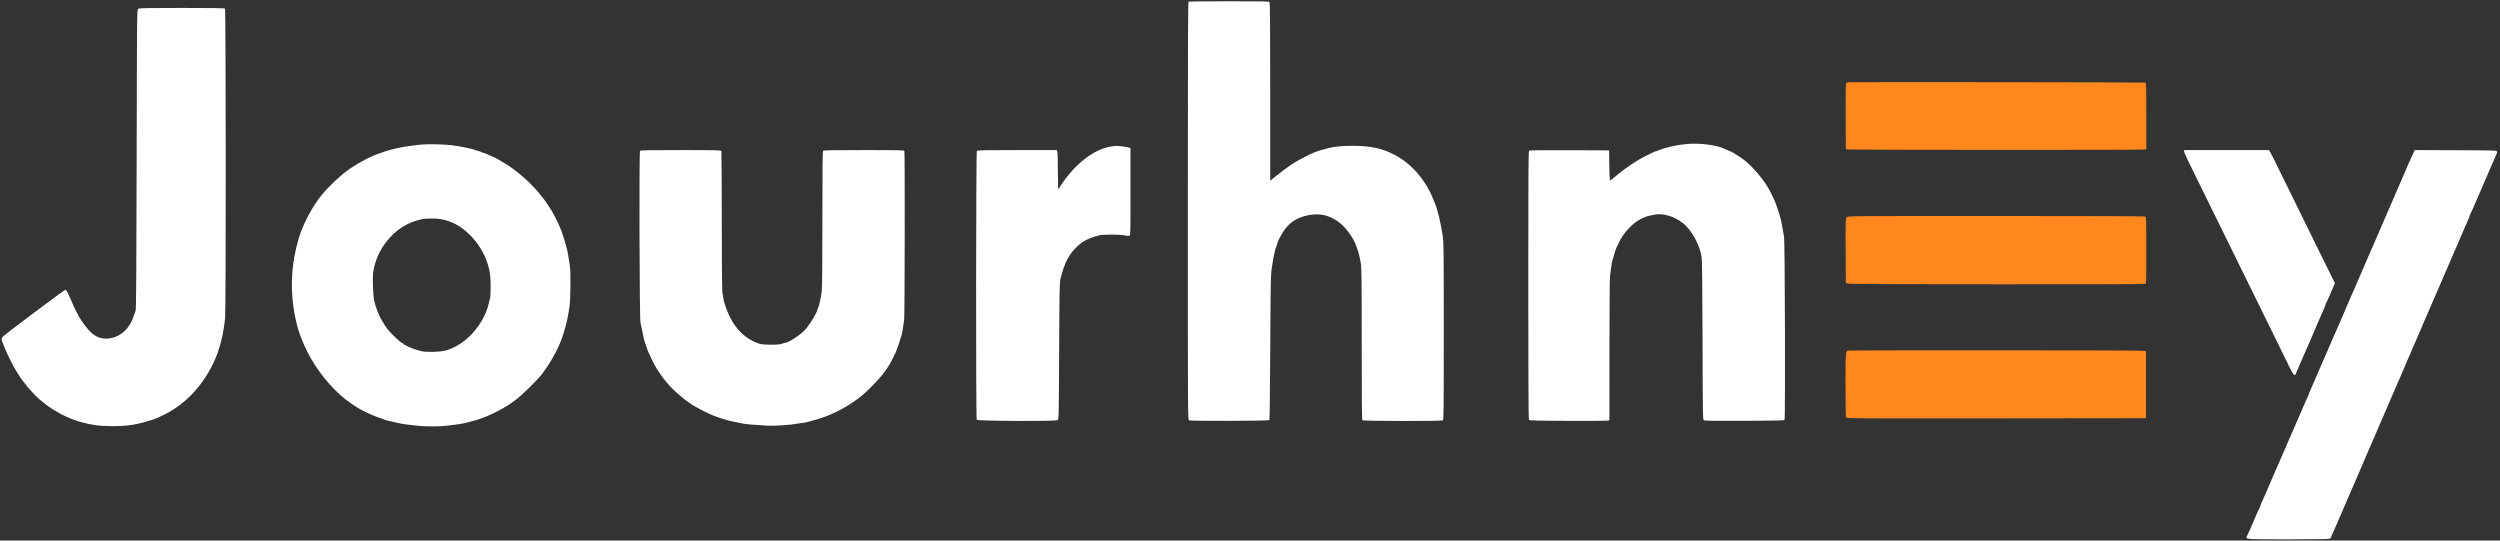
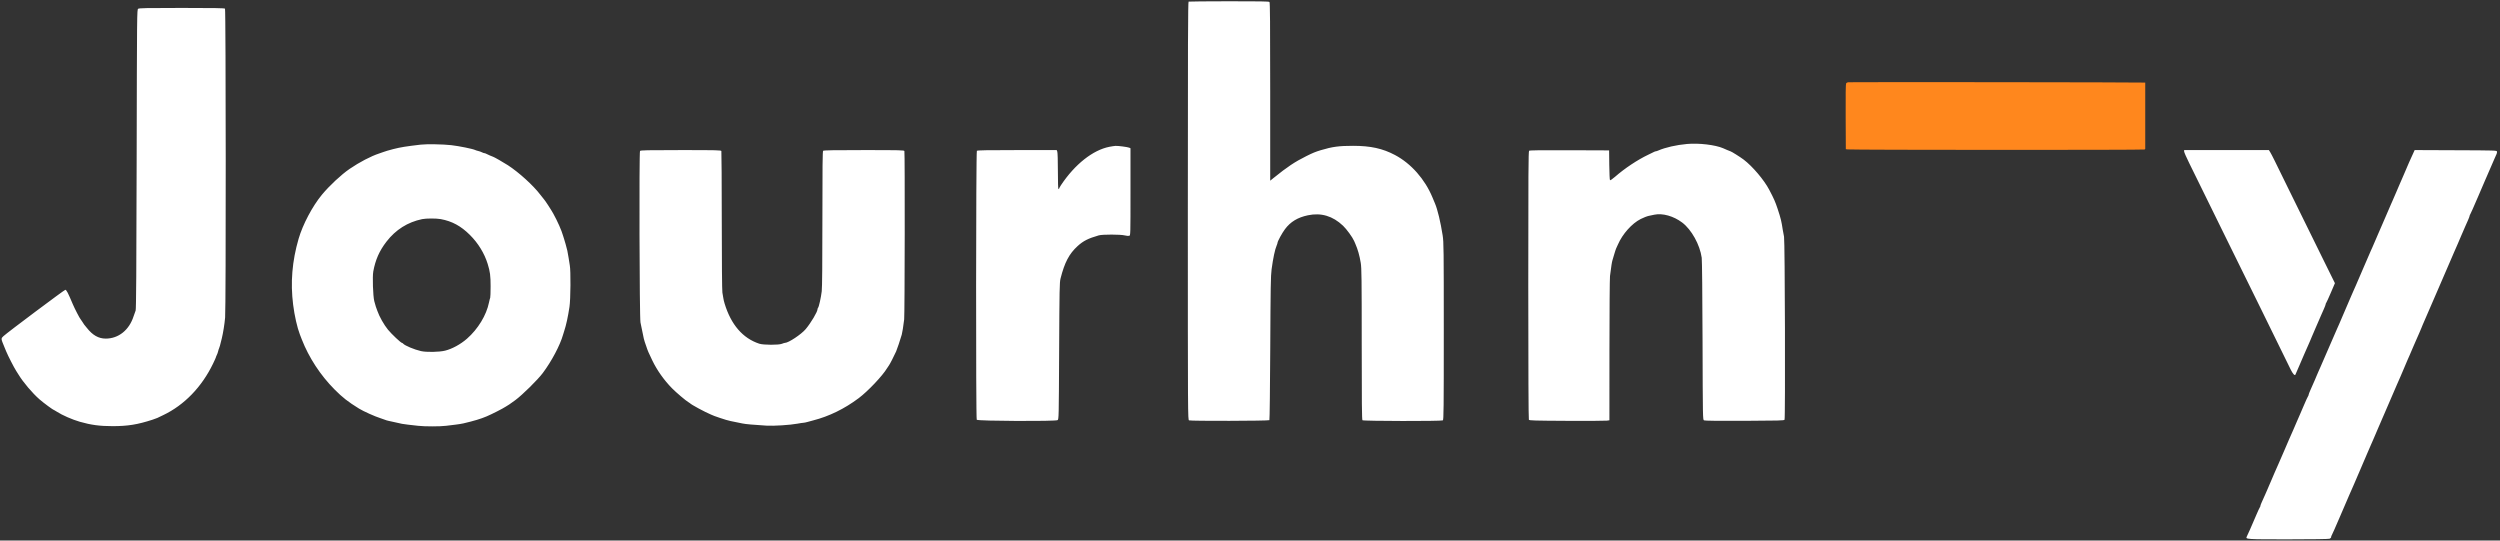
<svg xmlns="http://www.w3.org/2000/svg" width="148" height="32" viewBox="0 0 148 32" fill="none">
  <rect x="0" y="0" width="148" height="32" fill="#333333" stroke="none" />
  <g clip-path="url(#clip0_1_103)">
    <path fill-rule="evenodd" clip-rule="evenodd" d="M70.365 0.096C70.329 0.111 70.32 2.621 70.32 12.48C70.32 24.782 70.321 24.846 70.392 24.885C70.479 24.931 75.101 24.92 75.148 24.873C75.165 24.856 75.187 22.939 75.199 20.611C75.217 17.006 75.228 16.315 75.278 15.946C75.367 15.285 75.479 14.757 75.579 14.532C75.607 14.469 75.629 14.399 75.629 14.377C75.629 14.29 75.899 13.795 76.071 13.566C76.398 13.129 76.82 12.873 77.427 12.745C78.208 12.579 78.896 12.784 79.506 13.362C79.718 13.563 80.073 14.051 80.164 14.266C80.177 14.296 80.209 14.369 80.235 14.429C80.384 14.771 80.484 15.123 80.557 15.569C80.606 15.869 80.614 16.491 80.614 20.374C80.614 23.795 80.624 24.845 80.657 24.878C80.712 24.932 85.332 24.94 85.417 24.886C85.465 24.855 85.472 24.229 85.472 19.604C85.472 14.729 85.467 14.327 85.406 13.941C85.282 13.144 85.102 12.397 84.951 12.045C84.934 12.005 84.866 11.843 84.8 11.684C84.355 10.609 83.538 9.684 82.589 9.18C81.854 8.79 81.144 8.633 80.101 8.633C79.273 8.632 78.871 8.686 78.194 8.89C77.871 8.988 77.725 9.048 77.327 9.246C76.649 9.584 76.208 9.879 75.404 10.529L75.196 10.697V5.428C75.196 1.378 75.186 0.149 75.153 0.116C75.12 0.083 74.542 0.073 72.76 0.075C71.468 0.077 70.39 0.086 70.365 0.096ZM8.178 0.521C8.109 0.571 8.108 0.714 8.09 9.433C8.077 16.038 8.061 18.317 8.03 18.384C8.007 18.433 7.953 18.585 7.91 18.72C7.649 19.539 7.015 20.047 6.257 20.045C5.834 20.044 5.482 19.844 5.144 19.413C5.066 19.314 4.993 19.224 4.982 19.215C4.971 19.204 4.923 19.131 4.876 19.052C4.828 18.973 4.778 18.899 4.765 18.889C4.727 18.862 4.415 18.259 4.315 18.02C4.028 17.338 3.933 17.156 3.868 17.156C3.814 17.156 0.444 19.678 0.207 19.897C0.051 20.04 0.051 20.041 0.255 20.533C0.271 20.573 0.322 20.694 0.367 20.804C0.478 21.072 0.83 21.759 0.959 21.959C1.017 22.049 1.08 22.149 1.101 22.183C1.369 22.626 1.919 23.275 2.338 23.641C2.591 23.862 3.147 24.271 3.195 24.271C3.204 24.271 3.28 24.317 3.366 24.373C3.678 24.577 4.281 24.841 4.731 24.97C5.384 25.158 5.912 25.228 6.663 25.228C7.563 25.228 8.14 25.135 9.021 24.849C9.146 24.809 9.276 24.762 9.31 24.744C9.344 24.727 9.502 24.651 9.661 24.576C10.91 23.982 11.949 22.907 12.617 21.519C12.71 21.327 12.785 21.156 12.786 21.14C12.786 21.124 12.808 21.067 12.836 21.014C12.864 20.96 12.899 20.863 12.913 20.798C12.927 20.733 12.952 20.655 12.968 20.624C12.996 20.57 13.027 20.457 13.132 20.027C13.211 19.697 13.291 19.2 13.327 18.799C13.38 18.216 13.373 0.566 13.32 0.513C13.287 0.48 12.67 0.47 10.762 0.47C8.648 0.47 8.237 0.478 8.178 0.521ZM99.864 8.524C99.236 8.581 98.587 8.729 98.179 8.907C98.117 8.935 98.047 8.957 98.025 8.957C98.003 8.957 97.957 8.972 97.922 8.991C97.888 9.009 97.73 9.086 97.571 9.162C96.941 9.462 96.186 9.964 95.614 10.463C95.455 10.602 95.33 10.686 95.311 10.667C95.293 10.649 95.274 10.245 95.269 9.769L95.259 8.903L92.916 8.894C91.215 8.887 90.559 8.896 90.523 8.925C90.482 8.959 90.474 10.247 90.474 16.88C90.475 21.803 90.488 24.815 90.509 24.849C90.539 24.896 90.837 24.904 92.757 24.914C93.974 24.92 95.039 24.915 95.124 24.902L95.277 24.881L95.279 20.738C95.28 18.46 95.295 16.482 95.312 16.343C95.387 15.748 95.424 15.511 95.457 15.407C95.476 15.346 95.528 15.174 95.571 15.025C95.614 14.876 95.663 14.73 95.679 14.7C95.695 14.67 95.742 14.569 95.782 14.475C96.052 13.852 96.608 13.229 97.129 12.966C97.291 12.884 97.505 12.8 97.605 12.78C97.705 12.759 97.853 12.728 97.932 12.711C98.422 12.607 99.079 12.791 99.588 13.177C100.139 13.594 100.635 14.491 100.742 15.26C100.762 15.407 100.783 17.455 100.791 20.18C100.805 24.762 100.806 24.848 100.876 24.885C100.923 24.91 101.71 24.919 103.278 24.913C105.304 24.904 105.614 24.896 105.645 24.849C105.697 24.768 105.668 14.227 105.615 14.014C105.593 13.924 105.558 13.737 105.538 13.598C105.464 13.1 105.422 12.928 105.238 12.37C105.095 11.94 105.02 11.77 104.737 11.232C104.43 10.649 103.751 9.848 103.223 9.447C103.035 9.303 102.483 8.957 102.443 8.957C102.433 8.957 102.348 8.924 102.255 8.883C102.162 8.842 102.053 8.795 102.013 8.777C101.548 8.575 100.566 8.459 99.864 8.524ZM24.903 8.563C24.024 8.666 23.724 8.714 23.277 8.827C23.038 8.888 22.765 8.969 22.681 9.004C22.652 9.017 22.546 9.054 22.447 9.086C21.958 9.246 21.282 9.599 20.695 10C20.206 10.335 19.504 10.989 19.059 11.526C18.496 12.206 17.924 13.288 17.676 14.14C17.293 15.462 17.188 16.721 17.354 18.041C17.434 18.684 17.596 19.397 17.753 19.801C17.782 19.876 17.832 20.006 17.865 20.09C18.287 21.173 18.97 22.216 19.81 23.061C20.28 23.534 20.603 23.786 21.255 24.189C21.514 24.349 22.211 24.661 22.519 24.756C22.638 24.792 22.765 24.837 22.801 24.855C22.836 24.873 22.934 24.901 23.017 24.918C23.101 24.935 23.25 24.968 23.35 24.991C23.764 25.09 23.87 25.109 24.162 25.141C24.331 25.159 24.599 25.189 24.758 25.208C25.133 25.252 26.056 25.253 26.401 25.208C26.55 25.189 26.802 25.159 26.961 25.14C27.12 25.122 27.331 25.088 27.431 25.065C28.069 24.915 28.452 24.8 28.803 24.652C29.112 24.522 29.771 24.187 29.938 24.074C30.043 24.004 30.136 23.946 30.145 23.946C30.153 23.946 30.318 23.829 30.511 23.685C30.933 23.372 31.83 22.486 32.131 22.086C32.655 21.387 33.16 20.433 33.335 19.81C33.352 19.751 33.382 19.653 33.402 19.594C33.516 19.253 33.623 18.761 33.713 18.167C33.781 17.722 33.793 16.025 33.732 15.707C33.711 15.6 33.679 15.399 33.661 15.26C33.642 15.121 33.609 14.934 33.587 14.844C33.521 14.577 33.442 14.291 33.403 14.176C33.383 14.117 33.352 14.019 33.335 13.959C33.245 13.639 33.006 13.099 32.752 12.641C32.622 12.407 32.276 11.876 32.208 11.805C32.181 11.778 32.08 11.651 31.982 11.521C31.572 10.98 30.717 10.202 30.067 9.781C29.826 9.624 29.227 9.282 29.194 9.282C29.173 9.282 28.854 9.143 28.777 9.1C28.742 9.081 28.694 9.065 28.668 9.065C28.643 9.065 28.579 9.042 28.526 9.014C28.473 8.987 28.376 8.952 28.31 8.938C28.245 8.924 28.167 8.899 28.136 8.883C28 8.813 27.174 8.646 26.709 8.593C26.215 8.538 25.254 8.522 24.903 8.563ZM65.679 8.69C64.698 8.883 63.633 9.726 62.815 10.954C62.751 11.05 62.7 11.143 62.7 11.162C62.7 11.181 62.683 11.196 62.663 11.196C62.64 11.196 62.627 10.818 62.627 10.133C62.627 9.53 62.612 9.03 62.592 8.978L62.557 8.885H60.215C58.443 8.885 57.864 8.895 57.831 8.928C57.776 8.983 57.768 24.762 57.823 24.849C57.874 24.929 62.501 24.951 62.61 24.871C62.68 24.819 62.682 24.751 62.701 20.779C62.719 17.08 62.726 16.719 62.784 16.488C63.024 15.537 63.292 15.027 63.794 14.568C64.129 14.262 64.42 14.115 65.047 13.934C65.264 13.871 66.335 13.873 66.589 13.937C66.692 13.963 66.81 13.973 66.851 13.96C66.925 13.937 66.925 13.929 66.925 11.356V8.775L66.844 8.741C66.748 8.702 66.203 8.63 66.044 8.636C65.982 8.639 65.818 8.663 65.679 8.69ZM37.889 8.936C37.832 9.006 37.857 18.819 37.916 19.088C37.937 19.187 37.979 19.391 38.009 19.54C38.101 20.007 38.138 20.169 38.17 20.244C38.187 20.284 38.229 20.405 38.264 20.515C38.343 20.76 38.388 20.866 38.62 21.345C38.9 21.925 39.316 22.511 39.786 22.989C40.024 23.232 40.622 23.739 40.749 23.805C40.794 23.829 40.839 23.859 40.849 23.872C40.906 23.948 41.736 24.396 42.094 24.544C42.154 24.568 42.243 24.606 42.293 24.627C42.343 24.649 42.489 24.7 42.618 24.74C42.747 24.781 42.91 24.833 42.979 24.856C43.049 24.879 43.171 24.91 43.25 24.926C43.624 24.999 43.805 25.036 43.955 25.07C44.117 25.107 44.637 25.154 45.376 25.198C45.808 25.224 46.778 25.162 47.209 25.081C47.36 25.053 47.516 25.029 47.557 25.029C47.597 25.029 47.709 25.007 47.806 24.979C47.903 24.951 48.055 24.91 48.144 24.887C49.08 24.648 49.995 24.2 50.835 23.571C51.38 23.162 52.246 22.248 52.515 21.797C52.562 21.717 52.611 21.644 52.624 21.634C52.654 21.612 52.957 21.022 53.051 20.804C53.113 20.661 53.291 20.129 53.384 19.81C53.417 19.697 53.474 19.336 53.527 18.907C53.562 18.625 53.574 9.032 53.54 8.942C53.52 8.891 53.276 8.885 51.145 8.885C49.348 8.885 48.762 8.895 48.729 8.928C48.696 8.961 48.686 9.902 48.686 12.942C48.686 15.571 48.673 17.024 48.647 17.242C48.603 17.612 48.479 18.167 48.43 18.219C48.412 18.238 48.397 18.278 48.397 18.307C48.397 18.458 48.011 19.107 47.701 19.479C47.439 19.793 46.678 20.298 46.469 20.298C46.442 20.298 46.361 20.322 46.29 20.352C46.1 20.431 45.193 20.428 44.948 20.347C43.972 20.026 43.275 19.218 42.896 17.968C42.865 17.869 42.831 17.723 42.82 17.643C42.809 17.564 42.784 17.418 42.765 17.318C42.745 17.212 42.73 15.461 42.729 13.069C42.727 10.83 42.717 8.973 42.705 8.942C42.685 8.891 42.44 8.885 40.307 8.885C38.303 8.885 37.925 8.893 37.889 8.936ZM129.3 8.966C129.3 9.011 129.436 9.324 129.604 9.661C129.771 9.999 130.171 10.812 130.492 11.467C130.814 12.123 131.321 13.155 131.619 13.761C132.803 16.166 133.41 17.399 133.887 18.366C134.333 19.271 135.27 21.181 135.61 21.88C135.729 22.122 135.846 22.252 135.885 22.185C135.894 22.17 135.994 21.939 136.109 21.671C136.223 21.402 136.356 21.093 136.404 20.984C136.453 20.875 136.517 20.729 136.547 20.659C136.577 20.59 136.627 20.476 136.659 20.406C136.69 20.337 136.736 20.231 136.761 20.172C136.785 20.112 136.83 20.006 136.859 19.937C136.889 19.867 136.938 19.753 136.968 19.684C136.997 19.614 137.046 19.501 137.076 19.431C137.106 19.362 137.159 19.24 137.194 19.16C137.255 19.022 137.311 18.893 137.413 18.655C137.438 18.595 137.508 18.436 137.569 18.302C137.63 18.168 137.679 18.037 137.679 18.012C137.679 17.986 137.694 17.949 137.711 17.93C137.729 17.912 137.852 17.641 137.985 17.33L138.227 16.764L137.57 15.434C136.517 13.3 135.985 12.219 135.476 11.178C134.645 9.476 134.487 9.159 134.402 9.02L134.319 8.885H131.81H129.3L129.3 8.966ZM142.804 9.201C142.725 9.375 142.646 9.549 142.628 9.589C142.61 9.629 142.561 9.743 142.519 9.842C142.477 9.941 142.428 10.055 142.411 10.095C142.393 10.135 142.344 10.248 142.302 10.348C142.26 10.447 142.204 10.577 142.177 10.637C142.151 10.696 142.104 10.802 142.075 10.871C142.045 10.941 141.996 11.055 141.966 11.124C141.936 11.194 141.888 11.307 141.858 11.377C141.828 11.447 141.777 11.564 141.745 11.638C141.713 11.713 141.66 11.834 141.628 11.909C141.596 11.984 141.557 12.071 141.542 12.102C141.527 12.133 141.398 12.432 141.255 12.768C141.111 13.103 140.982 13.402 140.967 13.433C140.942 13.486 140.902 13.579 140.769 13.888C140.739 13.958 140.691 14.072 140.661 14.141C140.631 14.211 140.58 14.328 140.548 14.402C140.516 14.477 140.465 14.594 140.435 14.664C140.405 14.733 140.367 14.815 140.352 14.846C140.337 14.877 140.133 15.347 139.9 15.892C139.667 16.436 139.465 16.907 139.45 16.937C139.435 16.968 139.395 17.058 139.36 17.138C139.326 17.217 139.275 17.331 139.249 17.391C139.222 17.45 139.166 17.58 139.124 17.68C139.082 17.779 139.033 17.893 139.016 17.932C138.998 17.972 138.949 18.086 138.907 18.185C138.865 18.285 138.816 18.398 138.799 18.438C138.781 18.478 138.732 18.591 138.69 18.691C138.649 18.79 138.6 18.904 138.582 18.944C138.564 18.983 138.516 19.097 138.474 19.196C138.433 19.296 138.385 19.402 138.368 19.433C138.351 19.464 138.171 19.878 137.967 20.354C137.6 21.214 137.475 21.501 137.364 21.743C137.332 21.812 137.281 21.926 137.252 21.995C137.222 22.065 137.173 22.179 137.143 22.248C137.113 22.318 137.069 22.424 137.045 22.483C136.992 22.611 136.928 22.757 136.778 23.088C136.717 23.222 136.668 23.353 136.668 23.379C136.668 23.405 136.653 23.441 136.635 23.46C136.618 23.479 136.51 23.712 136.397 23.979C136.284 24.246 136.179 24.49 136.164 24.521C136.126 24.599 136.02 24.844 135.966 24.975C135.9 25.137 135.82 25.321 135.756 25.463C135.724 25.532 135.674 25.646 135.644 25.716C135.614 25.785 135.55 25.931 135.501 26.041C135.453 26.15 135.32 26.459 135.206 26.727C135.092 26.995 134.95 27.32 134.892 27.449C134.74 27.787 134.729 27.809 134.645 28.009C134.603 28.108 134.555 28.222 134.537 28.262C134.519 28.302 134.471 28.415 134.429 28.515C134.387 28.614 134.338 28.728 134.32 28.767C134.303 28.807 134.254 28.921 134.212 29.02C134.17 29.12 134.113 29.25 134.085 29.309C133.894 29.723 133.815 29.912 133.815 29.952C133.815 29.978 133.8 30.015 133.782 30.033C133.764 30.052 133.657 30.287 133.543 30.555C133.282 31.17 133.09 31.605 133.01 31.763C132.928 31.926 132.953 31.928 135.462 31.928C136.906 31.928 137.855 31.914 137.912 31.893C137.964 31.872 138.004 31.829 138.004 31.791C138.004 31.755 138.019 31.71 138.037 31.691C138.054 31.672 138.284 31.154 138.546 30.539C138.809 29.924 139.036 29.396 139.051 29.365C139.065 29.334 139.101 29.252 139.13 29.183C139.16 29.113 139.21 29 139.242 28.93C139.274 28.86 139.334 28.722 139.376 28.623C139.418 28.524 139.467 28.41 139.485 28.37C139.503 28.331 139.551 28.217 139.593 28.117C139.635 28.018 139.684 27.904 139.702 27.865C139.719 27.825 139.768 27.711 139.81 27.612C139.852 27.512 139.901 27.399 139.918 27.359C139.936 27.319 139.985 27.206 140.027 27.106C140.069 27.007 140.117 26.893 140.135 26.853C140.153 26.814 140.202 26.7 140.244 26.601C140.286 26.501 140.344 26.367 140.373 26.303C140.402 26.239 140.45 26.129 140.48 26.06C140.51 25.99 140.559 25.877 140.589 25.807C140.618 25.737 140.667 25.624 140.697 25.554C140.727 25.485 140.775 25.371 140.805 25.301C140.835 25.232 140.886 25.114 140.919 25.039C140.951 24.964 141.002 24.846 141.031 24.777C141.061 24.707 141.097 24.625 141.111 24.594C141.126 24.563 141.304 24.15 141.508 23.675C141.711 23.2 141.889 22.787 141.904 22.756C141.932 22.696 142.022 22.491 142.111 22.285C142.141 22.215 142.189 22.101 142.219 22.032C142.249 21.962 142.298 21.848 142.327 21.779C142.357 21.709 142.402 21.604 142.426 21.544C142.451 21.485 142.499 21.371 142.534 21.291C142.57 21.212 142.62 21.098 142.646 21.038C142.673 20.979 142.721 20.865 142.754 20.786C142.786 20.706 142.835 20.592 142.862 20.533C142.89 20.473 142.946 20.343 142.988 20.244C143.078 20.032 143.093 19.997 143.239 19.672C143.3 19.537 143.35 19.418 143.35 19.409C143.35 19.399 143.383 19.318 143.423 19.229C143.464 19.14 143.807 18.348 144.185 17.47C144.84 15.951 144.973 15.642 145.047 15.476C145.065 15.437 145.114 15.323 145.156 15.223C145.198 15.124 145.254 14.994 145.28 14.935C145.388 14.694 145.459 14.531 145.506 14.42C145.533 14.356 145.579 14.247 145.609 14.177C145.639 14.108 145.687 13.994 145.717 13.924C145.747 13.855 145.798 13.737 145.831 13.662C145.863 13.587 145.911 13.477 145.936 13.418C145.962 13.358 146.032 13.2 146.093 13.065C146.153 12.931 146.203 12.8 146.203 12.775C146.203 12.749 146.217 12.712 146.235 12.694C146.253 12.675 146.458 12.213 146.691 11.668C146.924 11.122 147.126 10.651 147.141 10.62C147.155 10.589 147.191 10.508 147.221 10.438C147.25 10.368 147.303 10.246 147.338 10.167C147.373 10.088 147.424 9.97 147.452 9.905C147.479 9.84 147.525 9.734 147.554 9.67C147.583 9.606 147.641 9.472 147.683 9.372C147.725 9.273 147.777 9.157 147.798 9.115C147.818 9.073 147.829 9.008 147.822 8.971C147.81 8.905 147.725 8.903 145.378 8.894L142.948 8.884L142.804 9.201ZM24.993 12.972C24.135 13.15 23.426 13.597 22.881 14.303C22.459 14.849 22.223 15.382 22.098 16.072C22.043 16.376 22.081 17.52 22.156 17.824C22.191 17.963 22.232 18.109 22.248 18.149C22.264 18.189 22.305 18.302 22.339 18.402C22.457 18.743 22.731 19.227 22.97 19.52C23.181 19.778 23.733 20.298 23.796 20.298C23.814 20.298 23.845 20.318 23.866 20.343C23.961 20.458 24.527 20.695 24.921 20.785C25.243 20.858 25.996 20.845 26.347 20.759C26.765 20.656 27.264 20.384 27.644 20.052C28.298 19.479 28.798 18.657 28.949 17.904C28.977 17.77 29.009 17.644 29.021 17.624C29.033 17.605 29.043 17.306 29.044 16.96C29.045 16.33 29.012 16.078 28.87 15.621C28.675 14.992 28.305 14.391 27.814 13.904C27.283 13.377 26.765 13.097 26.092 12.971C25.837 12.923 25.227 12.924 24.993 12.972Z" fill="white" />
-     <path d="M109.293 4.927C109.315 4.901 109.368 4.875 109.411 4.869C109.537 4.851 126.928 4.87 126.998 4.889C127.057 4.904 127.061 5.029 127.061 6.86V8.814L126.966 8.85C126.876 8.885 109.634 8.88 109.381 8.845L109.273 8.831L109.264 6.902C109.257 5.56 109.266 4.96 109.293 4.927Z" fill="#FF871D" />
-     <path d="M109.264 14.854C109.254 12.97 109.256 12.929 109.327 12.858C109.399 12.786 109.435 12.786 118.16 12.786C124.13 12.786 126.943 12.797 126.991 12.823C127.059 12.859 127.061 12.919 127.061 14.823C127.061 16.581 127.055 16.789 127.004 16.809C126.901 16.848 109.393 16.834 109.417 16.795C109.43 16.774 109.404 16.762 109.356 16.767L109.273 16.776L109.264 14.854Z" fill="#FF871D" />
-     <path d="M109.255 22.772C109.255 20.825 109.256 20.806 109.399 20.757C109.48 20.729 126.416 20.734 126.754 20.762L127.043 20.785V22.772V24.758L118.194 24.768C109.907 24.776 109.342 24.773 109.3 24.716C109.265 24.668 109.255 24.221 109.255 22.772Z" fill="#FF871D" />
+     <path d="M109.293 4.927C109.315 4.901 109.368 4.875 109.411 4.869C109.537 4.851 126.928 4.87 126.998 4.889V8.814L126.966 8.85C126.876 8.885 109.634 8.88 109.381 8.845L109.273 8.831L109.264 6.902C109.257 5.56 109.266 4.96 109.293 4.927Z" fill="#FF871D" />
  </g>
  <defs>
    <clipPath id="clip0_1_103">
      <rect width="147.937" height="32" fill="white" />
    </clipPath>
  </defs>
</svg>